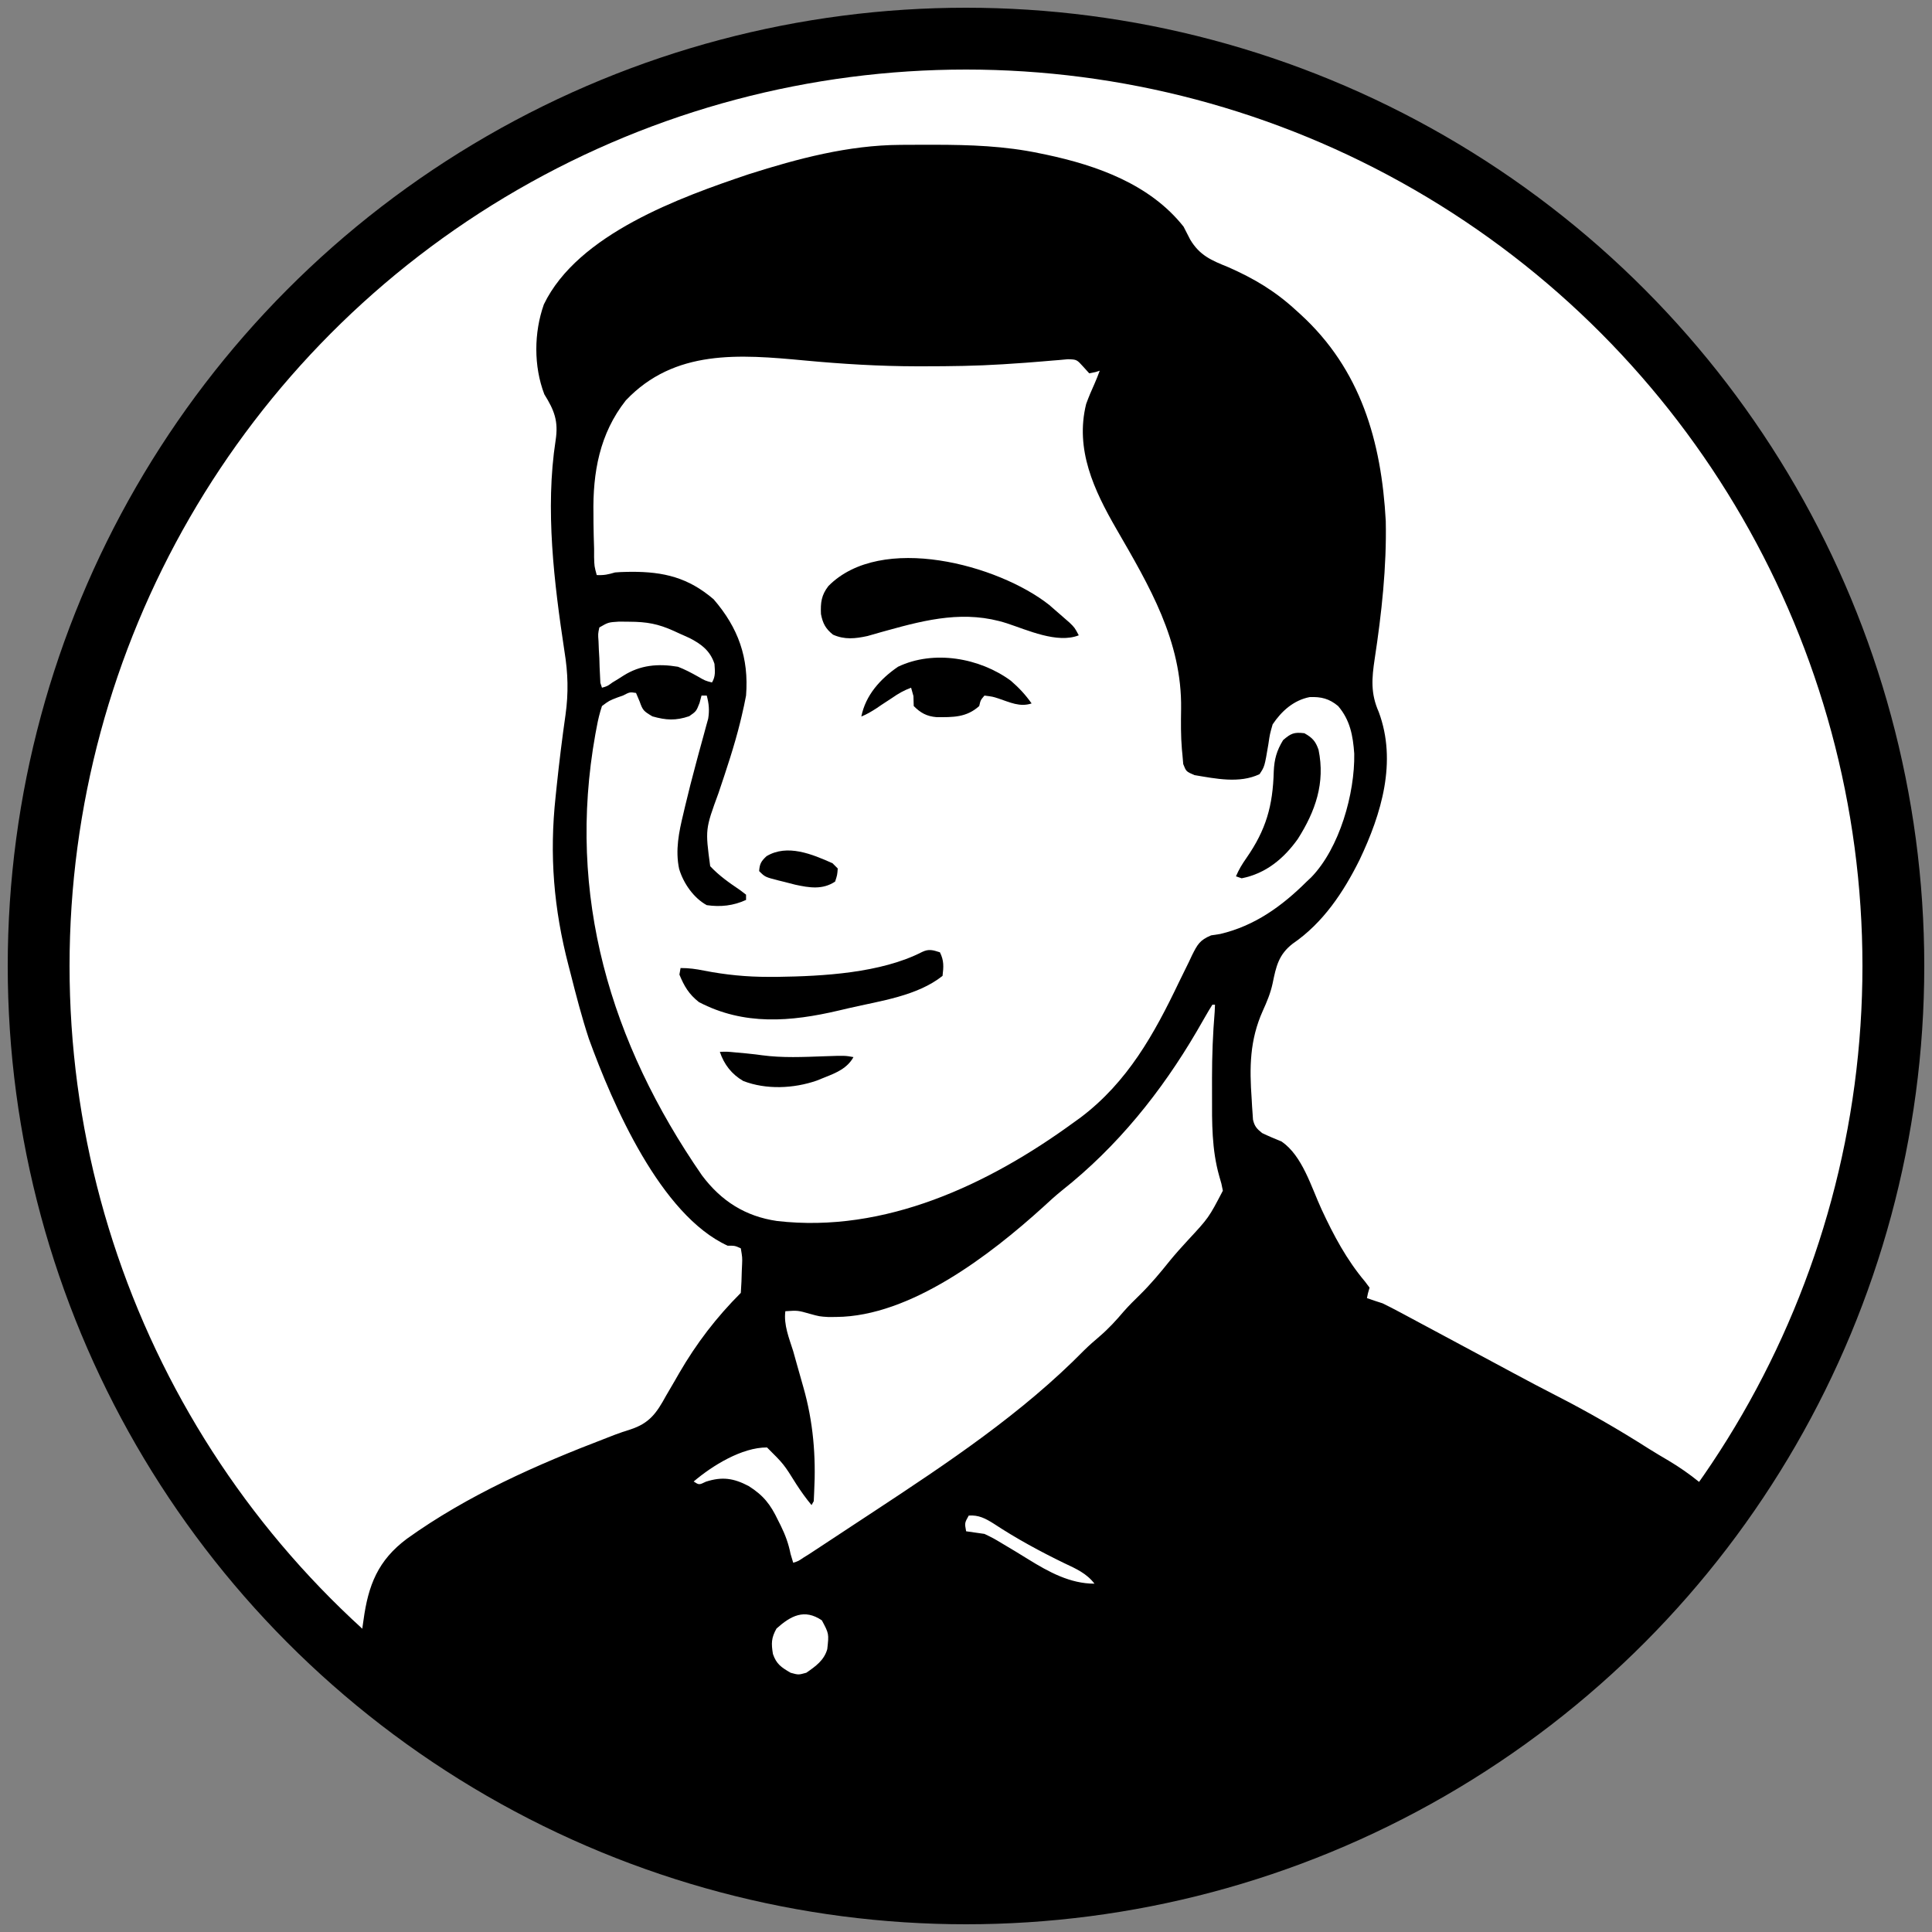
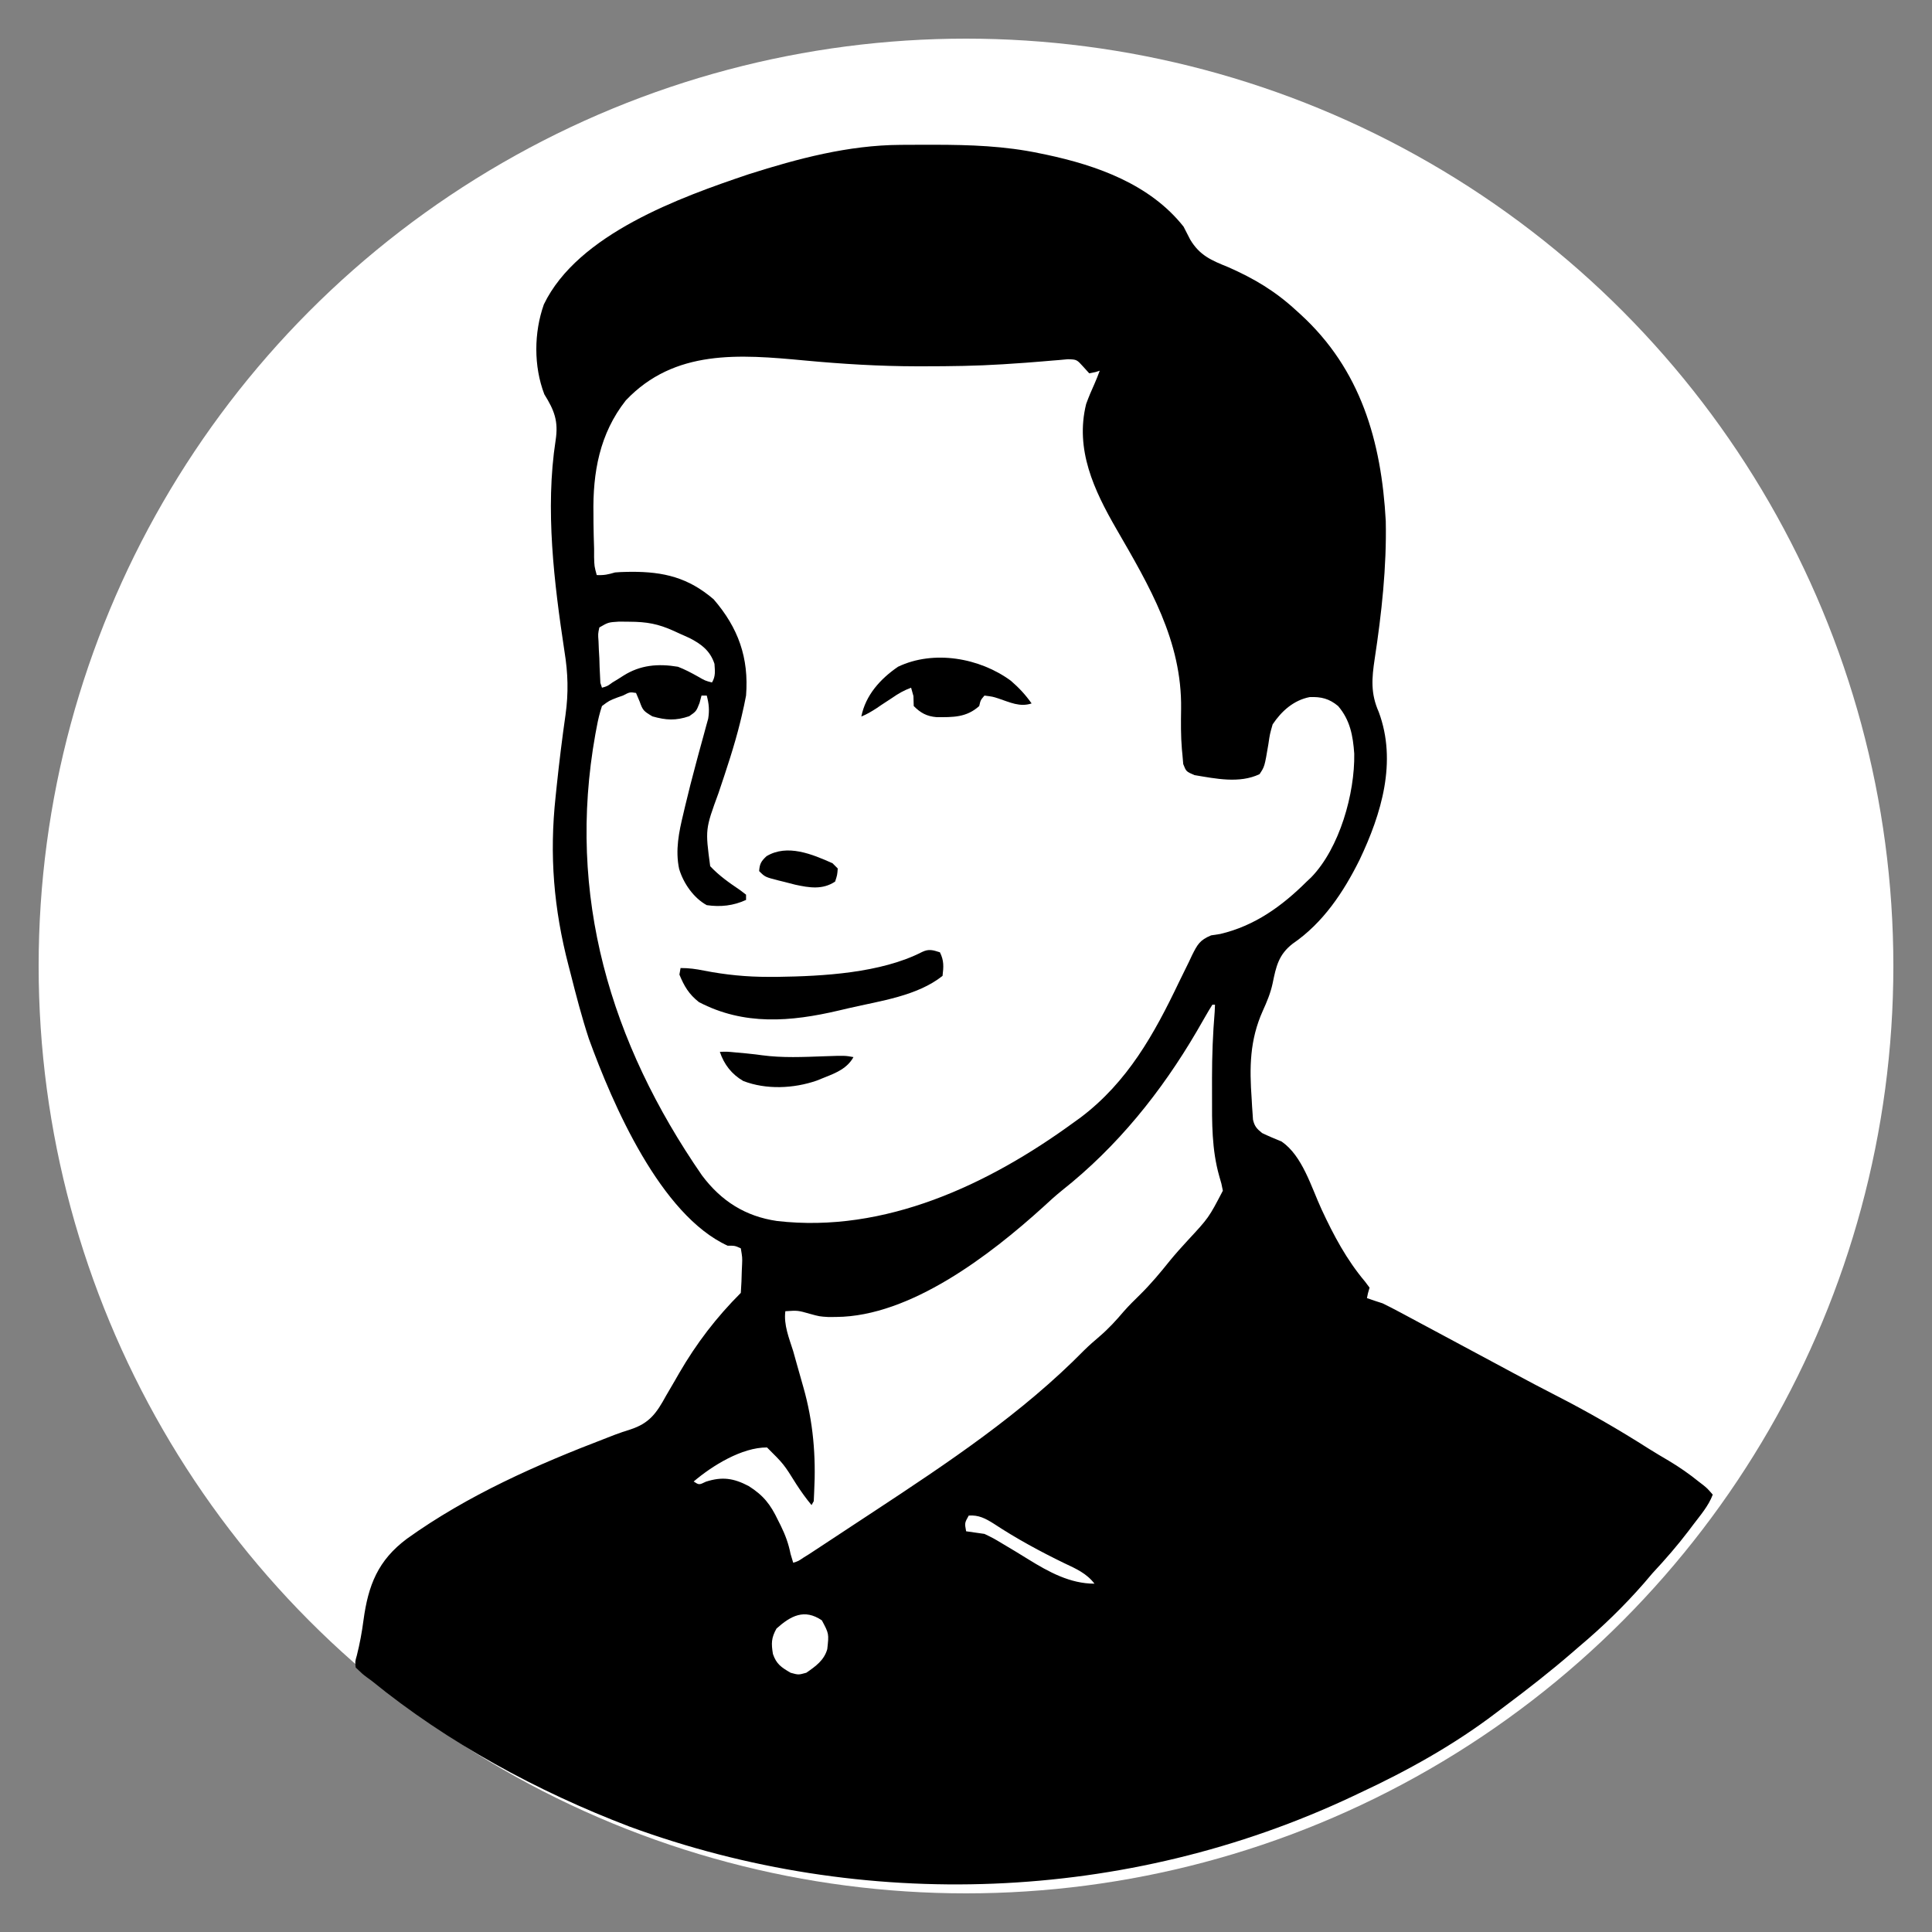
<svg xmlns="http://www.w3.org/2000/svg" viewBox="0 0 500 500">
  <rect x="0" y="0" width="500" height="500" fill="#808080" stroke="none" />
  <ellipse style="fill: rgb(255, 255, 255);" cx="250" cy="250" rx="240" ry="240" />
-   <ellipse style="fill: none; stroke-width: 16px; stroke-linejoin: round; fill-rule: nonzero; stroke: rgb(0, 0, 0)" cx="250" cy="250" rx="240" ry="240" />
  <g transform="matrix(0.678, 0, 0, 0.678, 43.124, 148.447)">
    <path d="M 211.171 182.558 C 213.819 182.448 213.819 182.448 217.546 182.808 L 221.194 183.136 C 225.171 183.558 225.171 183.558 227.134 183.838 C 235.085 184.915 243.078 184.52 251.08 184.236 C 258.974 183.968 258.974 183.968 262.171 184.558 C 259.787 188.84 255.626 190.558 251.171 192.308 L 248.108 193.542 C 239.332 196.577 228.868 197.049 220.112 193.679 C 215.691 191.125 212.769 187.353 211.171 182.558 Z" style="fill: rgb(0, 0, 0); stroke-width: 1px;" />
    <path d="M 295.171 144.558 C 296.755 147.725 296.591 150.073 296.171 153.558 C 286.459 161.261 272.436 163.088 260.592 165.834 C 259.249 166.145 257.906 166.459 256.565 166.777 C 238.25 171.082 220.381 172.578 203.171 163.558 C 199.349 160.535 197.572 157.534 195.733 153.058 L 196.171 150.558 C 199.419 150.558 202.013 150.915 205.171 151.558 C 213.407 153.149 221.344 153.945 229.734 153.933 L 233.234 153.928 C 250.497 153.69 272.649 152.486 288.382 144.425 C 290.936 143.188 292.531 143.702 295.171 144.558 Z" style="fill: rgb(0, 0, 0); stroke-width: 1px;" />
    <path d="M 254.171 110.558 L 256.171 112.558 C 255.983 115.058 255.983 115.058 255.171 117.558 C 250.393 120.743 245.364 119.925 239.961 118.753 C 238.57 118.406 237.181 118.05 235.796 117.683 L 233.644 117.156 C 228.434 115.821 228.434 115.821 226.171 113.558 C 226.351 110.78 226.938 109.775 228.984 107.87 C 236.897 103.124 246.389 107.088 254.171 110.558 Z" style="fill: rgb(0, 0, 0); stroke-width: 1px;" />
-     <path d="M 434.296 60.933 C 437.337 62.653 438.55 63.942 439.698 67.249 C 442.29 79.907 438.531 90.649 431.796 101.273 C 426.444 108.799 419.569 114.496 410.358 116.308 L 408.171 115.558 C 409.305 112.894 410.521 110.914 412.171 108.558 C 419.671 97.762 422.254 88.663 422.601 75.48 C 422.814 70.817 423.737 67.538 426.171 63.558 C 429.154 60.978 430.358 60.46 434.296 60.933 Z" style="fill: rgb(0, 0, 0); stroke-width: 1px;" />
    <path d="M 322.249 40.902 C 325.347 43.572 327.806 46.208 330.171 49.558 C 325.699 51.049 321.864 49.124 317.532 47.678 C 315.34 46.967 315.34 46.967 312.171 46.558 C 310.696 48.29 310.696 48.29 310.171 50.558 C 305.275 54.964 300.141 54.831 293.808 54.788 C 290.099 54.465 287.768 53.156 285.171 50.558 L 285.065 46.75 L 284.171 43.558 C 281.281 44.642 279.36 45.758 276.858 47.496 L 272.808 50.148 L 270.986 51.394 C 269.089 52.611 267.269 53.724 265.171 54.558 C 266.809 46.367 272.458 40.158 279.171 35.558 C 292.781 29.052 310.356 32.138 322.249 40.902 Z" style="fill: rgb(0, 0, 0); stroke-width: 1px;" />
-     <path d="M 336.859 11.933 C 338.646 13.456 340.417 14.998 342.172 16.558 L 344.625 18.695 C 346.609 20.621 346.609 20.621 348.171 23.558 C 339.964 26.818 328.525 21.518 320.711 18.968 C 304.952 13.908 290.381 17.438 275.004 21.714 L 272.984 22.27 C 271.167 22.778 269.352 23.296 267.539 23.824 C 262.833 24.85 258.815 25.288 254.359 23.308 C 251.531 21.045 250.448 18.996 249.765 15.445 C 249.58 11.11 249.897 8.231 252.609 4.745 C 272.704 -15.584 317.496 -3.36 336.859 11.933 Z" style="fill: rgb(0, 0, 0); stroke-width: 1px;" />
    <path d="M 280.026 -163.65 L 282.498 -163.67 C 285.118 -163.68 287.738 -163.69 290.358 -163.69 L 293.073 -163.69 C 306.64 -163.68 319.849 -163.24 333.171 -160.44 L 335.774 -159.91 C 355.179 -155.78 375.39 -148.59 388.171 -132.44 C 389.015 -130.82 389.848 -129.19 390.671 -127.56 C 394.285 -121.46 398.765 -119.58 405.171 -117 C 415.129 -112.62 423.187 -107.81 431.171 -100.44 L 432.765 -99 C 455.845 -77.927 463.694 -50.432 465.355 -20.086 C 465.724 -2.591 463.771 15.222 461.136 32.492 C 460.008 39.979 459.526 45.717 462.671 52.808 C 469.74 71.781 463.699 91.703 455.374 109.222 C 449.214 121.635 441.416 133.332 429.858 141.246 C 424.457 145.409 423.487 149.958 422.174 156.39 C 421.372 160.156 419.991 163.422 418.406 166.918 C 413.404 178.102 413.313 188.477 414.171 200.558 L 414.323 203.332 L 414.514 206.027 L 414.676 208.447 C 415.276 211.01 416.138 211.927 418.171 213.558 C 420.614 214.73 423.091 215.764 425.601 216.788 C 433.579 222.282 436.896 234.143 440.861 242.702 C 445.441 252.563 450.388 261.885 457.447 270.258 L 459.171 272.558 L 458.546 274.746 L 458.171 276.558 C 460.159 277.258 462.162 277.916 464.171 278.558 C 466.393 279.645 468.594 280.774 470.772 281.945 L 472.668 282.956 C 474.713 284.048 476.754 285.146 478.796 286.246 L 483.1 288.547 C 486.76 290.504 490.415 292.466 494.07 294.43 C 498.464 296.79 502.86 299.148 507.256 301.505 C 509.573 302.748 511.889 303.992 514.204 305.238 C 519.544 308.105 524.892 310.944 530.288 313.703 C 542.497 319.948 554.208 326.686 565.774 334.058 C 568.275 335.624 570.81 337.124 573.354 338.621 C 577.399 341.027 581.265 343.721 584.921 346.683 L 586.569 347.945 C 588.092 349.191 588.092 349.191 590.171 351.558 C 588.563 355.898 585.371 359.518 582.608 363.183 L 580.982 365.345 C 576.662 371.031 572.035 376.332 567.171 381.558 C 566.084 382.825 565.001 384.096 563.921 385.371 C 556.351 394.051 547.985 402.156 539.171 409.558 L 536.393 411.964 C 528.247 418.997 519.803 425.601 511.187 432.047 C 509.933 432.987 508.682 433.931 507.435 434.881 C 491.409 447.092 473.423 457.081 455.171 465.558 L 452.596 466.778 C 366.369 507.396 265.952 511.087 176.584 478.24 C 141.484 464.842 107.381 446.328 78.171 422.558 L 76.474 421.33 C 74.792 420.066 74.792 420.066 72.171 417.558 C 71.917 415.332 71.917 415.332 72.608 412.933 C 73.739 408.45 74.542 404.082 75.142 399.505 C 76.955 386.16 80.628 376.672 91.742 368.387 C 114.98 351.734 141.365 340.095 167.948 329.933 L 171.148 328.688 C 173.071 327.966 175.015 327.305 176.978 326.704 C 184.365 324.306 187.019 320.42 190.671 313.746 C 191.781 311.844 192.893 309.943 194.006 308.042 L 195.63 305.212 C 202.25 293.803 209.847 283.882 219.17 274.558 C 219.377 271.708 219.495 268.911 219.546 266.058 L 219.659 263.64 C 219.756 261.083 219.756 261.083 219.171 257.558 C 216.914 256.531 216.914 256.531 214.171 256.558 C 188.527 244.845 170.287 202.667 161.171 177.558 C 158.466 169.324 156.291 160.958 154.171 152.558 L 153.42 149.675 C 147.759 127.905 146.054 107.536 148.483 85.058 L 148.887 81.155 C 149.847 72.054 150.954 62.975 152.256 53.915 C 153.426 45.555 153.218 38.008 151.858 29.683 C 147.9 3.508 144.433 -24.584 148.483 -50.879 C 149.606 -58.189 148.003 -62.271 144.171 -68.442 C 140.061 -79.168 140.187 -92.04 143.999 -102.77 C 156.979 -129.66 196.234 -143.7 222.171 -152.44 C 241.001 -158.42 260.165 -163.53 280.026 -163.65 Z M 175.276 -66.114 C 165.252 -53.394 162.633 -38.57 162.921 -22.754 L 162.936 -19.284 C 162.966 -16 163.063 -12.724 163.171 -9.442 L 163.165 -6.35 C 163.26 -2.815 163.26 -2.815 164.171 0.558 C 167.029 0.69 168.499 0.333 171.171 -0.442 C 172.519 -0.556 173.87 -0.623 175.221 -0.645 L 177.323 -0.683 C 189.794 -0.733 199.143 1.535 208.796 9.808 C 218.204 20.702 222.299 32.132 221.171 46.558 C 220.681 49.16 220.127 51.749 219.511 54.324 L 218.979 56.556 C 216.712 65.786 213.68 74.781 210.651 83.784 C 205.589 97.594 205.589 97.594 207.483 111.684 C 210.906 115.345 214.759 118.024 218.905 120.824 L 221.171 122.558 L 221.171 124.558 C 216.331 126.792 211.413 127.317 206.171 126.558 C 201.159 123.824 197.244 118.191 195.619 112.691 C 194.119 105.555 195.541 98.646 197.233 91.683 L 197.888 88.873 C 199.198 83.333 200.62 77.829 202.096 72.332 L 203.075 68.667 C 203.712 66.298 204.361 63.932 205.022 61.57 L 205.912 58.277 L 206.721 55.369 C 207.236 52.146 207.008 49.705 206.171 46.559 L 204.171 46.559 L 203.421 49.371 C 202.171 52.558 202.171 52.558 199.483 54.433 C 194.312 56.189 190.652 55.978 185.421 54.496 C 182.044 52.483 181.757 52.217 180.546 48.808 L 179.171 45.558 C 176.813 45.185 176.813 45.185 174.171 46.558 L 172.139 47.261 C 168.914 48.505 168.914 48.505 166.171 50.558 C 165.275 53.286 164.677 55.75 164.171 58.558 L 163.645 61.334 C 152.616 122.843 169.346 179.054 204.355 229.718 C 211.69 239.504 220.873 245.343 232.96 247.113 C 274.122 251.896 313.724 233.213 346.17 209.558 L 348.967 207.543 C 366.826 194.006 376.914 175.843 386.379 156.029 C 387.646 153.405 388.931 150.79 390.233 148.183 L 391.407 145.677 C 393.467 141.589 394.337 139.907 398.69 138.089 L 402.17 137.559 C 415.325 134.45 425.677 126.999 435.17 117.559 L 436.874 115.96 C 447.762 104.757 453.587 83.855 453.323 68.734 C 452.842 61.866 451.749 55.921 447.171 50.558 C 443.775 47.728 440.734 46.964 436.291 47.14 C 430.171 48.346 425.549 52.497 422.171 57.558 C 421.123 61.211 421.123 61.211 420.546 65.121 C 419.103 73.68 419.103 73.68 417.171 76.558 C 409.511 80.214 400.402 78.263 392.323 76.918 C 389.171 75.558 389.171 75.558 388.049 72.714 L 387.733 69.058 L 387.537 67.056 C 387.097 61.909 387.156 56.78 387.233 51.621 C 387.595 25.725 375.116 4.755 362.503 -17.082 C 353.991 -31.832 346.679 -47.378 350.995 -64.762 C 351.955 -67.383 353.007 -69.906 354.171 -72.442 C 354.886 -74.088 355.571 -75.75 356.171 -77.442 L 354.608 -76.942 L 352.171 -76.442 L 349.944 -78.907 C 347.399 -81.727 347.399 -81.727 343.996 -81.826 L 340.354 -81.493 L 338.319 -81.336 C 336.854 -81.222 335.389 -81.098 333.926 -80.963 C 329.886 -80.599 325.839 -80.34 321.792 -80.075 L 319.192 -79.901 C 309.189 -79.262 299.192 -79.134 289.171 -79.129 L 286.369 -79.127 C 271.981 -79.147 257.785 -80.017 243.467 -81.359 C 218.66 -83.677 193.87 -85.729 175.276 -66.114 L 175.276 -66.114 Z M 165.171 20.558 C 164.643 23.008 164.643 23.008 164.858 25.855 L 164.979 29.007 L 165.171 32.308 L 165.268 35.656 L 165.421 38.793 L 165.561 41.706 L 166.171 43.558 C 168.203 42.991 168.203 42.991 170.171 41.558 L 172.241 40.304 L 174.296 38.996 C 180.78 34.872 187.586 34.288 195.171 35.558 C 197.776 36.552 200.175 37.826 202.608 39.183 C 205.574 40.894 205.574 40.894 208.171 41.558 C 209.601 39.148 209.293 37.202 209.116 34.445 C 207.48 29.449 204.096 26.886 199.542 24.574 C 198.236 23.974 196.924 23.385 195.608 22.808 L 193.61 21.89 C 187.585 19.165 183.295 18.403 176.67 18.37 L 172.702 18.328 C 168.591 18.586 168.591 18.586 165.171 20.558 L 165.171 20.558 Z M 399.171 164.558 C 398.273 165.976 397.409 167.417 396.581 168.878 L 394.969 171.669 L 393.233 174.683 C 379.681 197.85 362.901 218.727 341.764 235.46 C 339.234 237.506 336.863 239.654 334.483 241.87 C 314.357 260.098 283.892 283.549 255.608 283.746 L 252.657 283.776 C 249.171 283.558 249.171 283.558 245.593 282.566 C 240.922 281.239 240.922 281.239 236.171 281.558 C 235.487 286.777 237.617 291.871 239.171 296.808 C 239.608 298.348 240.039 299.888 240.463 301.431 C 241.3 304.465 242.158 307.491 243.033 310.514 C 246.804 323.702 247.903 336.887 247.171 350.558 L 247.014 354.062 L 246.171 355.558 C 244.031 352.993 242.239 350.472 240.421 347.683 C 235.574 339.913 235.574 339.913 229.171 333.558 C 219.609 333.514 208.348 340.457 201.171 346.558 C 203.243 347.893 203.243 347.893 205.858 346.621 C 212.152 344.602 216.478 345.313 222.178 348.292 C 227.861 351.902 230.513 355.342 233.358 361.308 L 234.395 363.363 C 236.161 366.97 237.382 370.25 238.159 374.199 L 239.171 377.559 C 241.111 376.962 241.111 376.962 243.171 375.559 L 245.187 374.311 L 247.347 372.891 L 249.819 371.269 L 252.483 369.511 L 255.282 367.67 C 257.246 366.376 259.21 365.082 261.172 363.786 C 264.102 361.854 267.034 359.926 269.967 358 C 298.077 339.493 326.555 320.568 350.237 296.457 C 352.167 294.561 354.17 292.808 356.233 291.058 C 359.604 288.159 362.462 285.038 365.331 281.648 C 367.308 279.402 369.401 277.332 371.546 275.246 C 375.672 271.176 379.299 266.836 382.916 262.312 C 385.106 259.637 387.388 257.096 389.733 254.558 C 397.78 245.89 397.78 245.89 403.171 235.558 C 402.663 232.903 402.663 232.903 401.796 229.996 C 398.911 219.847 399.01 209.566 399.04 199.101 C 399.045 196.892 399.04 194.683 399.034 192.474 C 399.031 184.016 399.349 175.66 400.054 167.231 L 400.171 164.558 L 399.171 164.558 Z M 306.171 359.558 C 304.588 362.385 304.588 362.385 305.171 365.558 C 307.501 365.908 309.835 366.238 312.171 366.558 C 315.565 368.195 315.565 368.195 318.983 370.246 C 322.33 372.216 325.652 374.228 328.948 376.281 C 336.702 381.071 344.831 385.558 354.171 385.558 C 351.198 381.652 347.126 379.841 342.796 377.808 C 333.441 373.275 324.359 368.348 315.671 362.621 C 312.56 360.667 309.957 359.281 306.171 359.558 L 306.171 359.558 Z M 232.796 402.683 C 230.774 406.26 230.772 408.404 231.432 412.398 C 232.758 416.278 234.642 417.494 238.171 419.558 C 241.171 420.391 241.171 420.391 244.171 419.558 C 247.731 417.094 250.951 414.826 252.171 410.558 C 252.828 404.65 252.828 404.65 250.108 399.558 C 243.418 395.004 238.227 397.824 232.796 402.683 Z" style="fill: rgb(0, 0, 0); stroke-width: 1px;" />
  </g>
</svg>